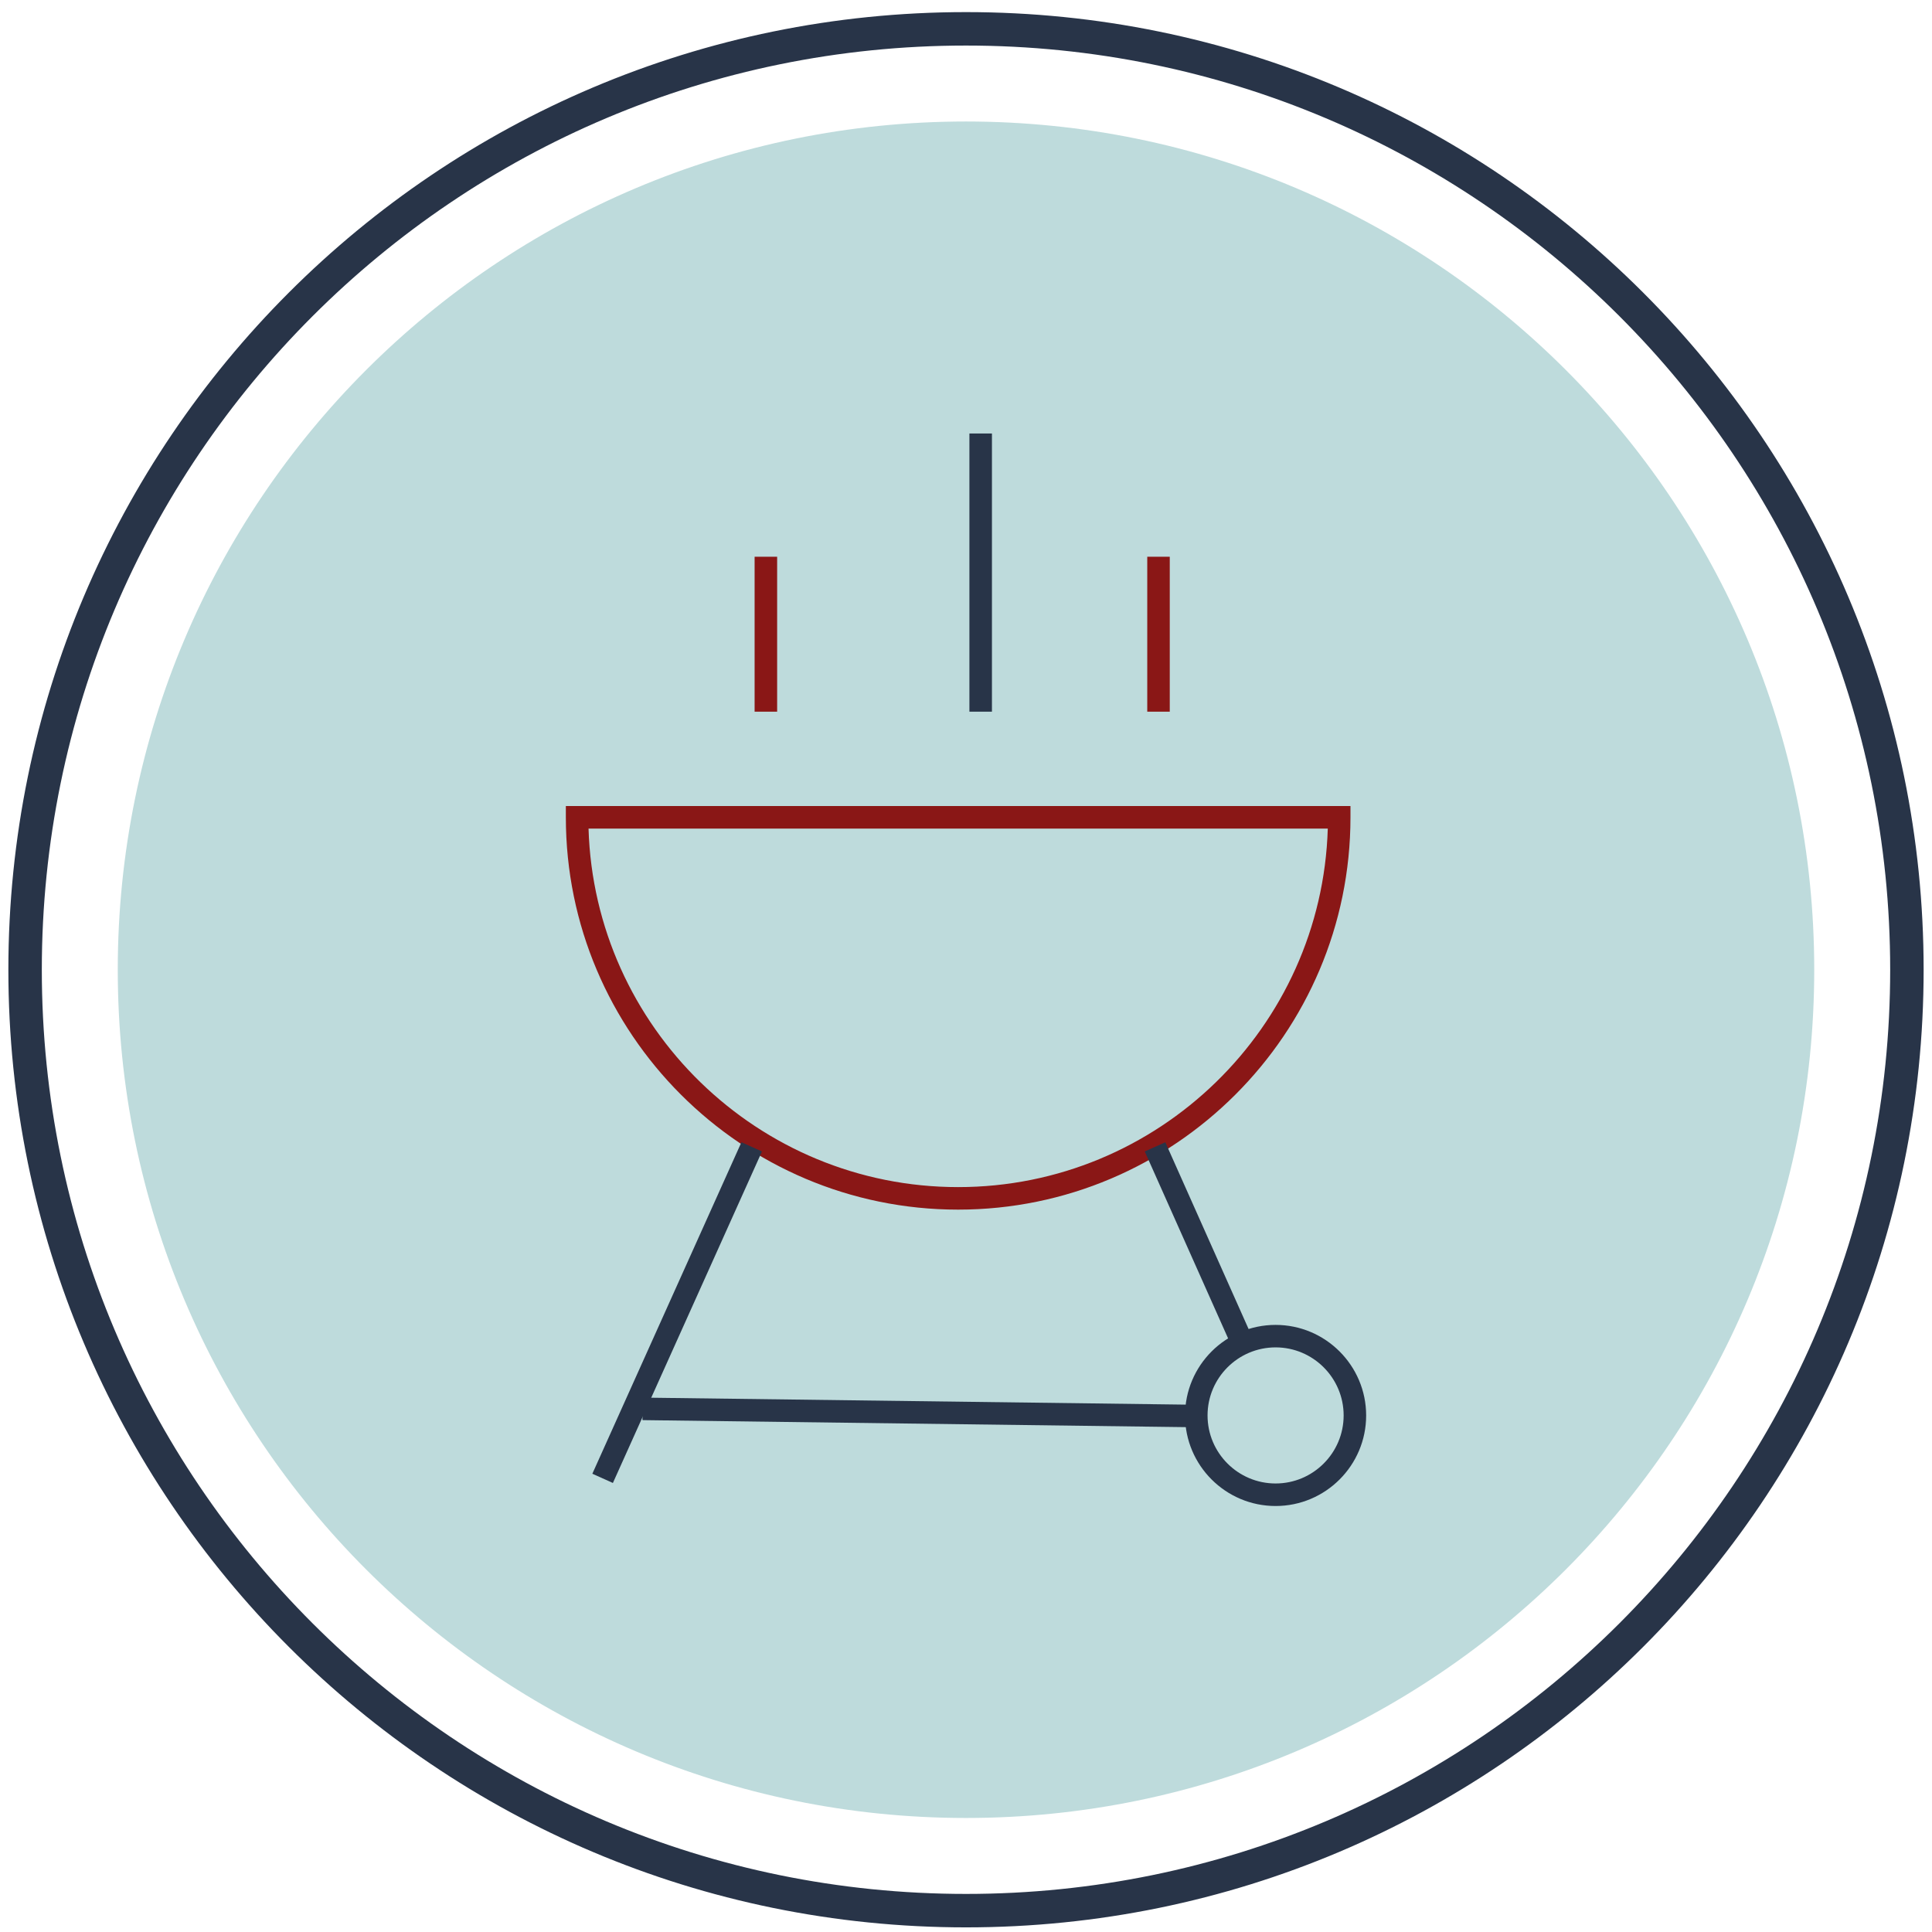
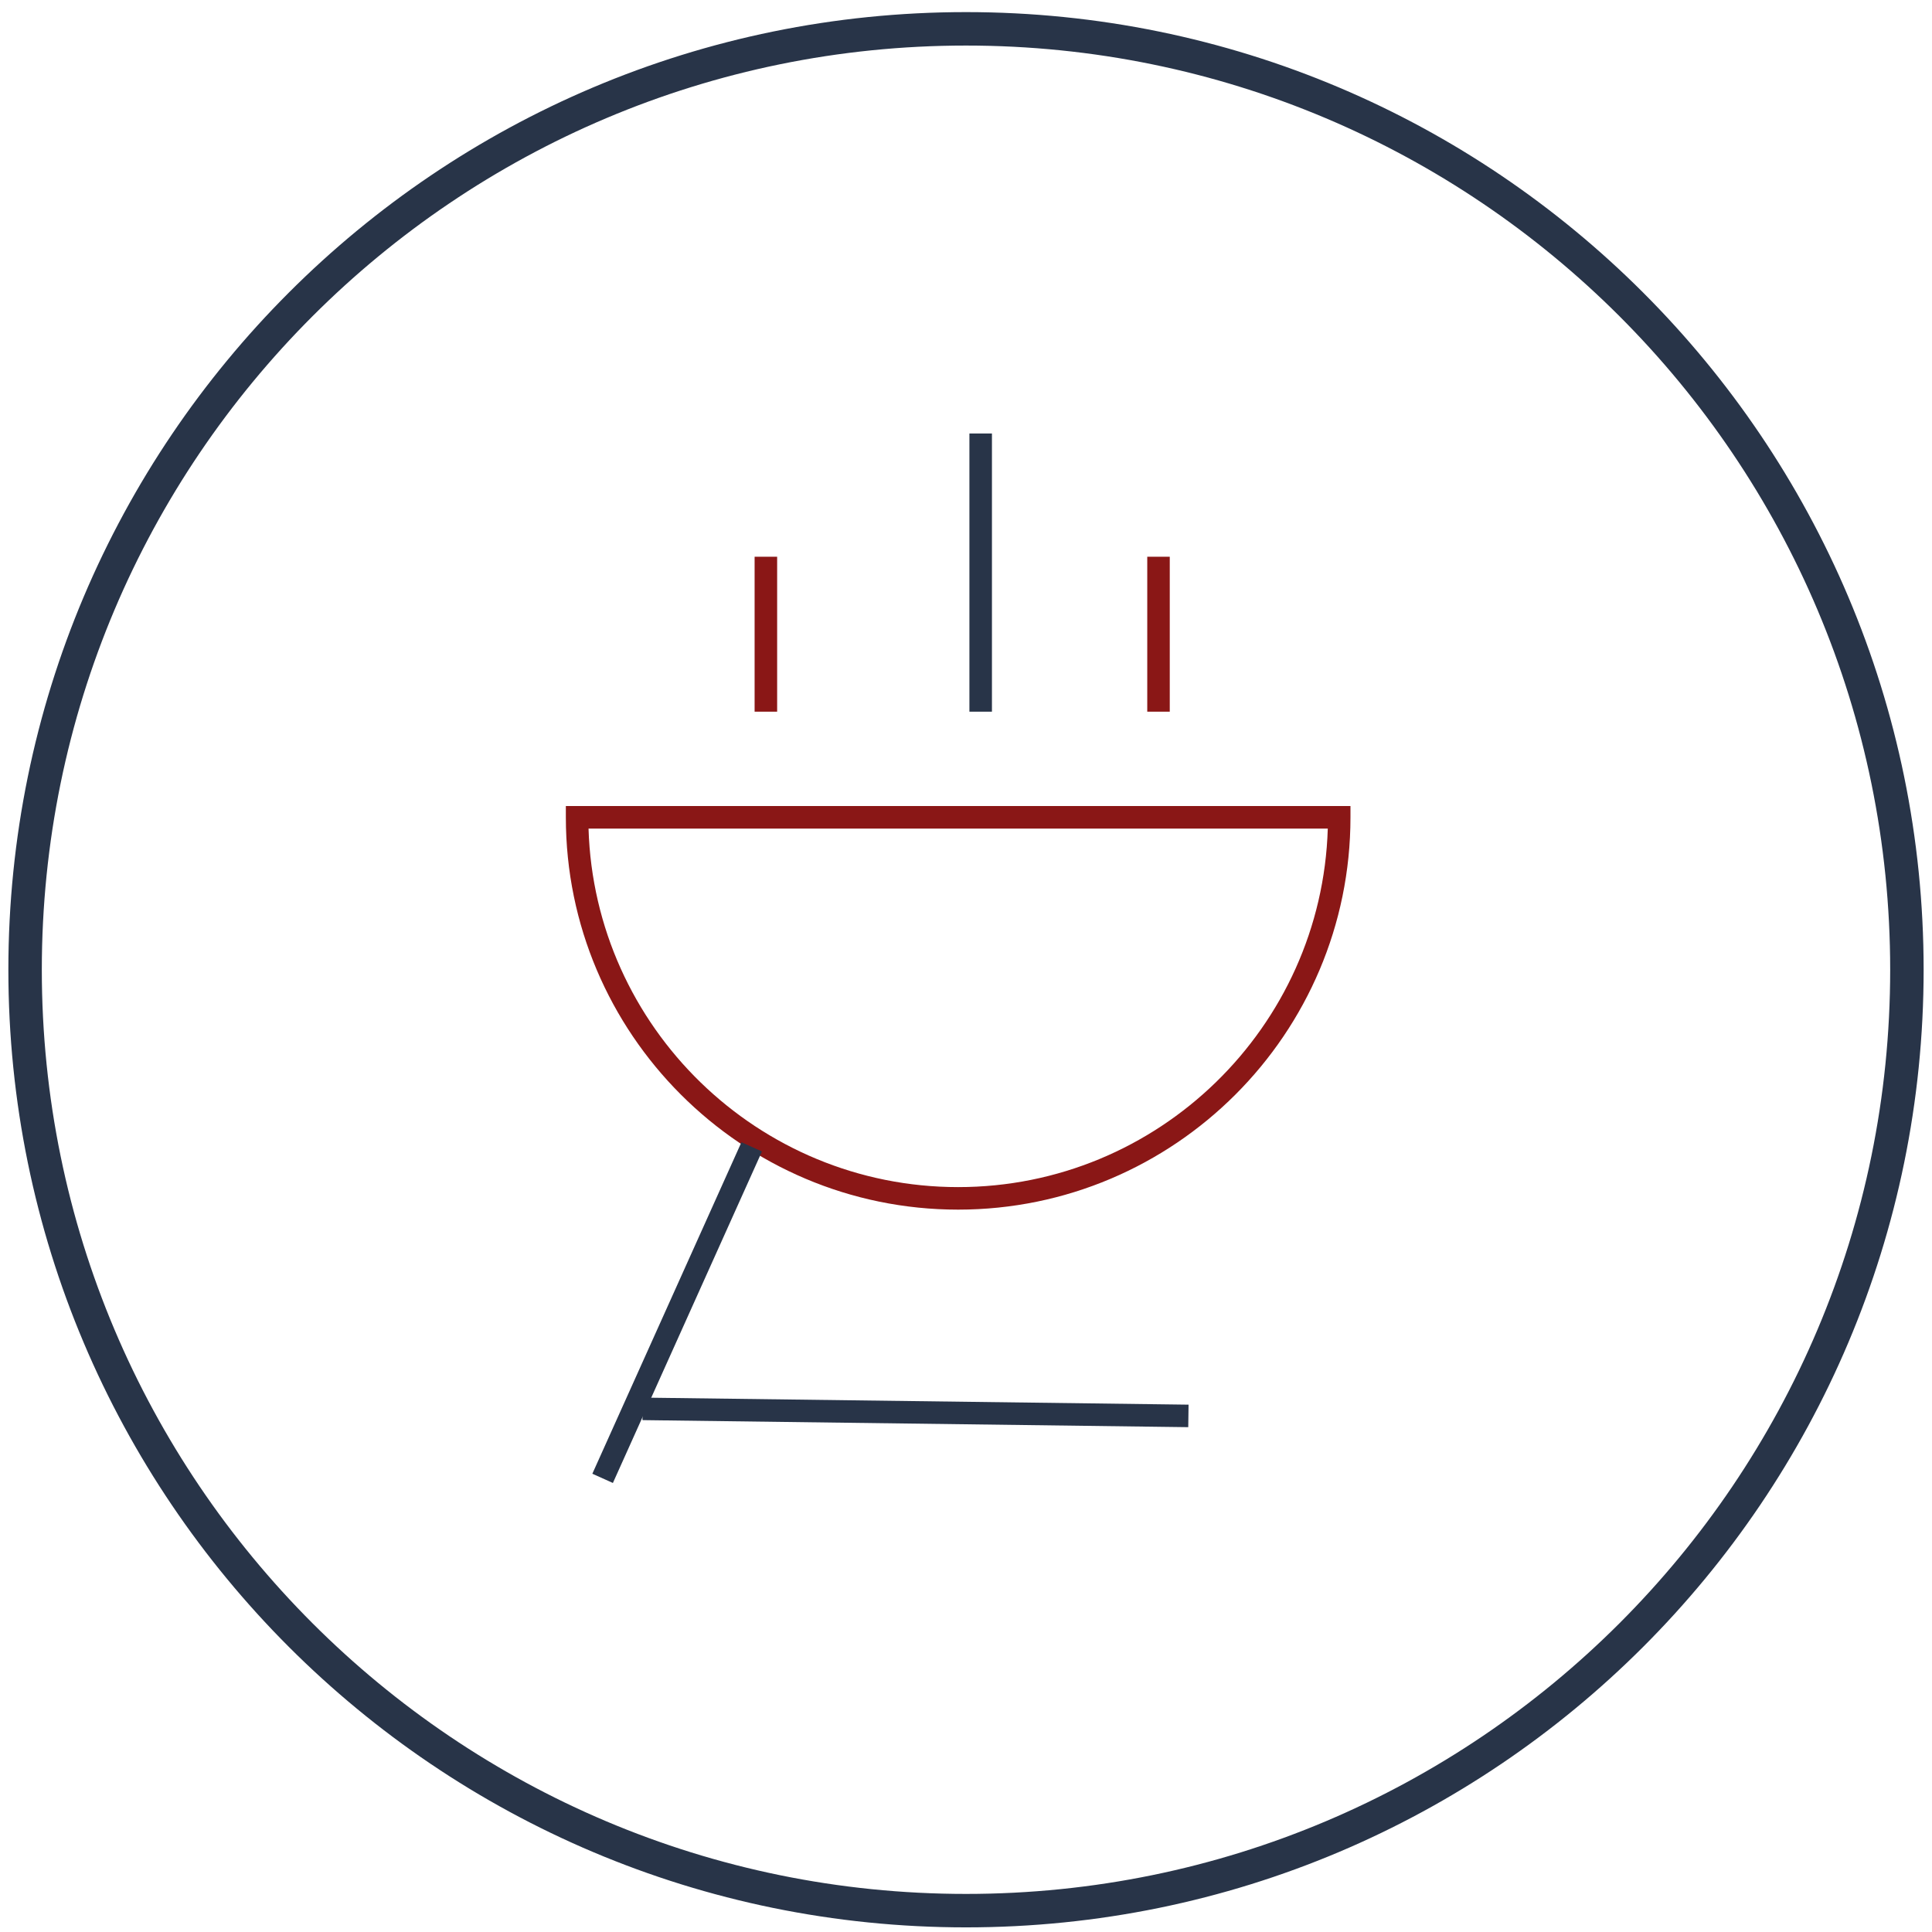
<svg xmlns="http://www.w3.org/2000/svg" width="77" height="77" viewBox="0 0 77 77" fill="none">
-   <path d="M38.5 71.789C56.803 71.789 71.64 56.952 71.64 38.649C71.64 20.346 56.803 5.509 38.5 5.509C20.197 5.509 5.36 20.346 5.36 38.649C5.36 56.952 20.197 71.789 38.5 71.789Z" fill="#BEDBDC" stroke="#BEDBDC" stroke-width="1.333" stroke-miterlimit="10" />
  <path d="M38.188 48.21C29.566 48.21 22.552 41.195 22.552 32.574V32.125H53.823V32.574C53.823 41.195 46.808 48.21 38.186 48.21H38.188ZM23.456 33.024C23.695 40.943 30.212 47.312 38.188 47.312C46.164 47.312 52.68 40.942 52.919 33.024H23.456Z" fill="#8A1716" />
  <path d="M29.55 45.524L23.608 58.736L24.427 59.104L30.368 45.892L29.55 45.524Z" fill="#283448" />
-   <path d="M46.444 45.525L45.624 45.891L49.126 53.745L49.946 53.379L46.444 45.525Z" fill="#283448" />
-   <path d="M50.839 60.022C48.848 60.022 47.23 58.403 47.23 56.414C47.23 54.424 48.849 52.804 50.839 52.804C52.828 52.804 54.448 54.423 54.448 56.414C54.448 58.404 52.829 60.022 50.839 60.022ZM50.839 53.7C49.343 53.7 48.127 54.917 48.127 56.412C48.127 57.908 49.343 59.124 50.839 59.124C52.334 59.124 53.551 57.908 53.551 56.412C53.551 54.917 52.334 53.7 50.839 53.7Z" fill="#283448" />
  <path d="M25.617 55.702L25.606 56.599L47.358 56.88L47.37 55.983L25.617 55.702Z" fill="#283448" />
  <path d="M39.534 17.277H38.636V28.364H39.534V17.277Z" fill="#283448" />
  <path d="M30.973 22.189H30.075V28.364H30.973V22.189Z" fill="#8A1716" />
  <path d="M46.621 22.189H45.724V28.364H46.621V22.189Z" fill="#8A1716" />
  <path d="M38.5 76.149C59.211 76.149 76 59.36 76 38.649C76 17.938 59.211 1.149 38.5 1.149C17.789 1.149 1 17.938 1 38.649C1 59.36 17.789 76.149 38.5 76.149Z" stroke="#283448" stroke-width="1.333" stroke-miterlimit="10" />
</svg>